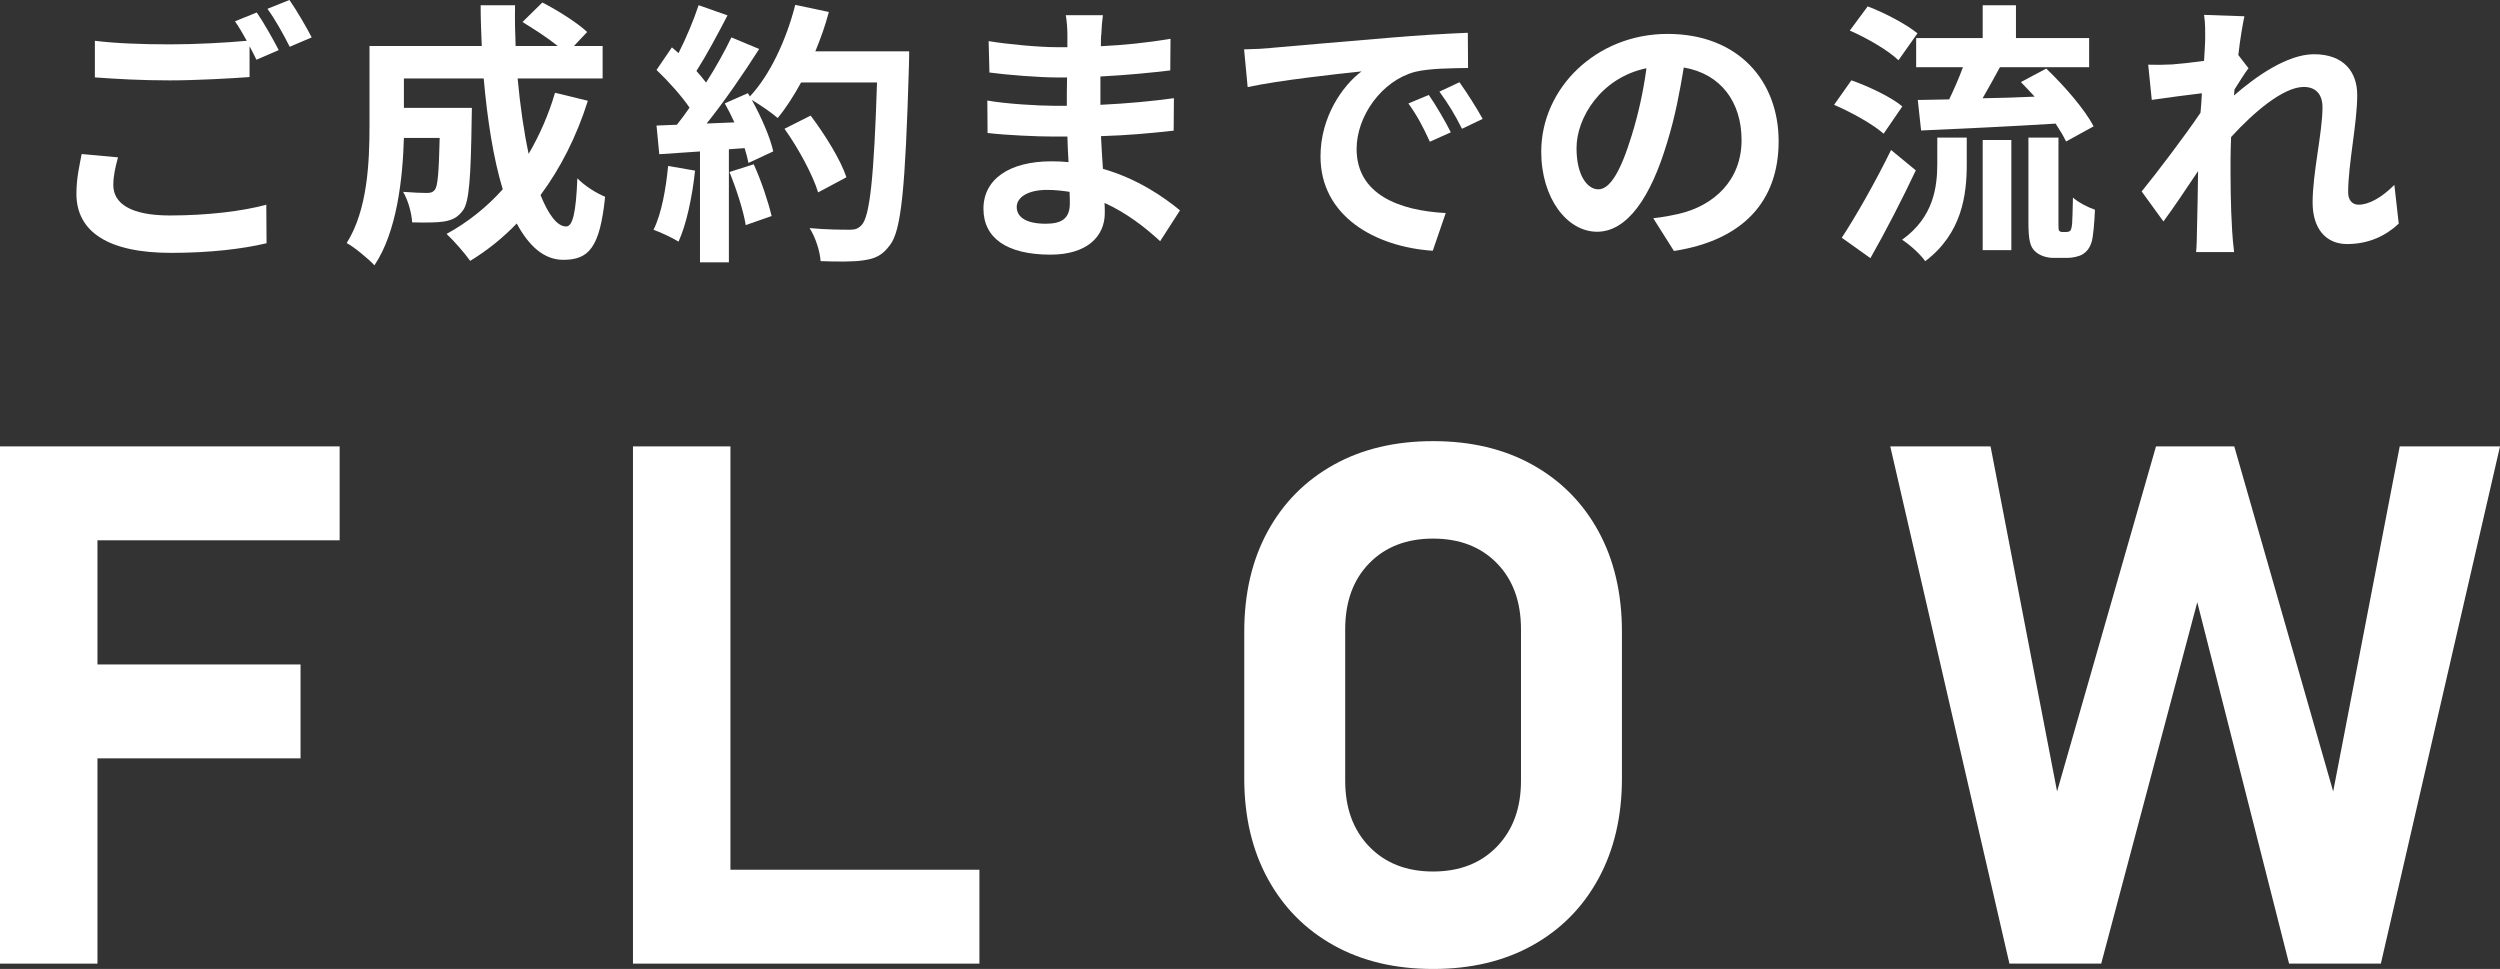
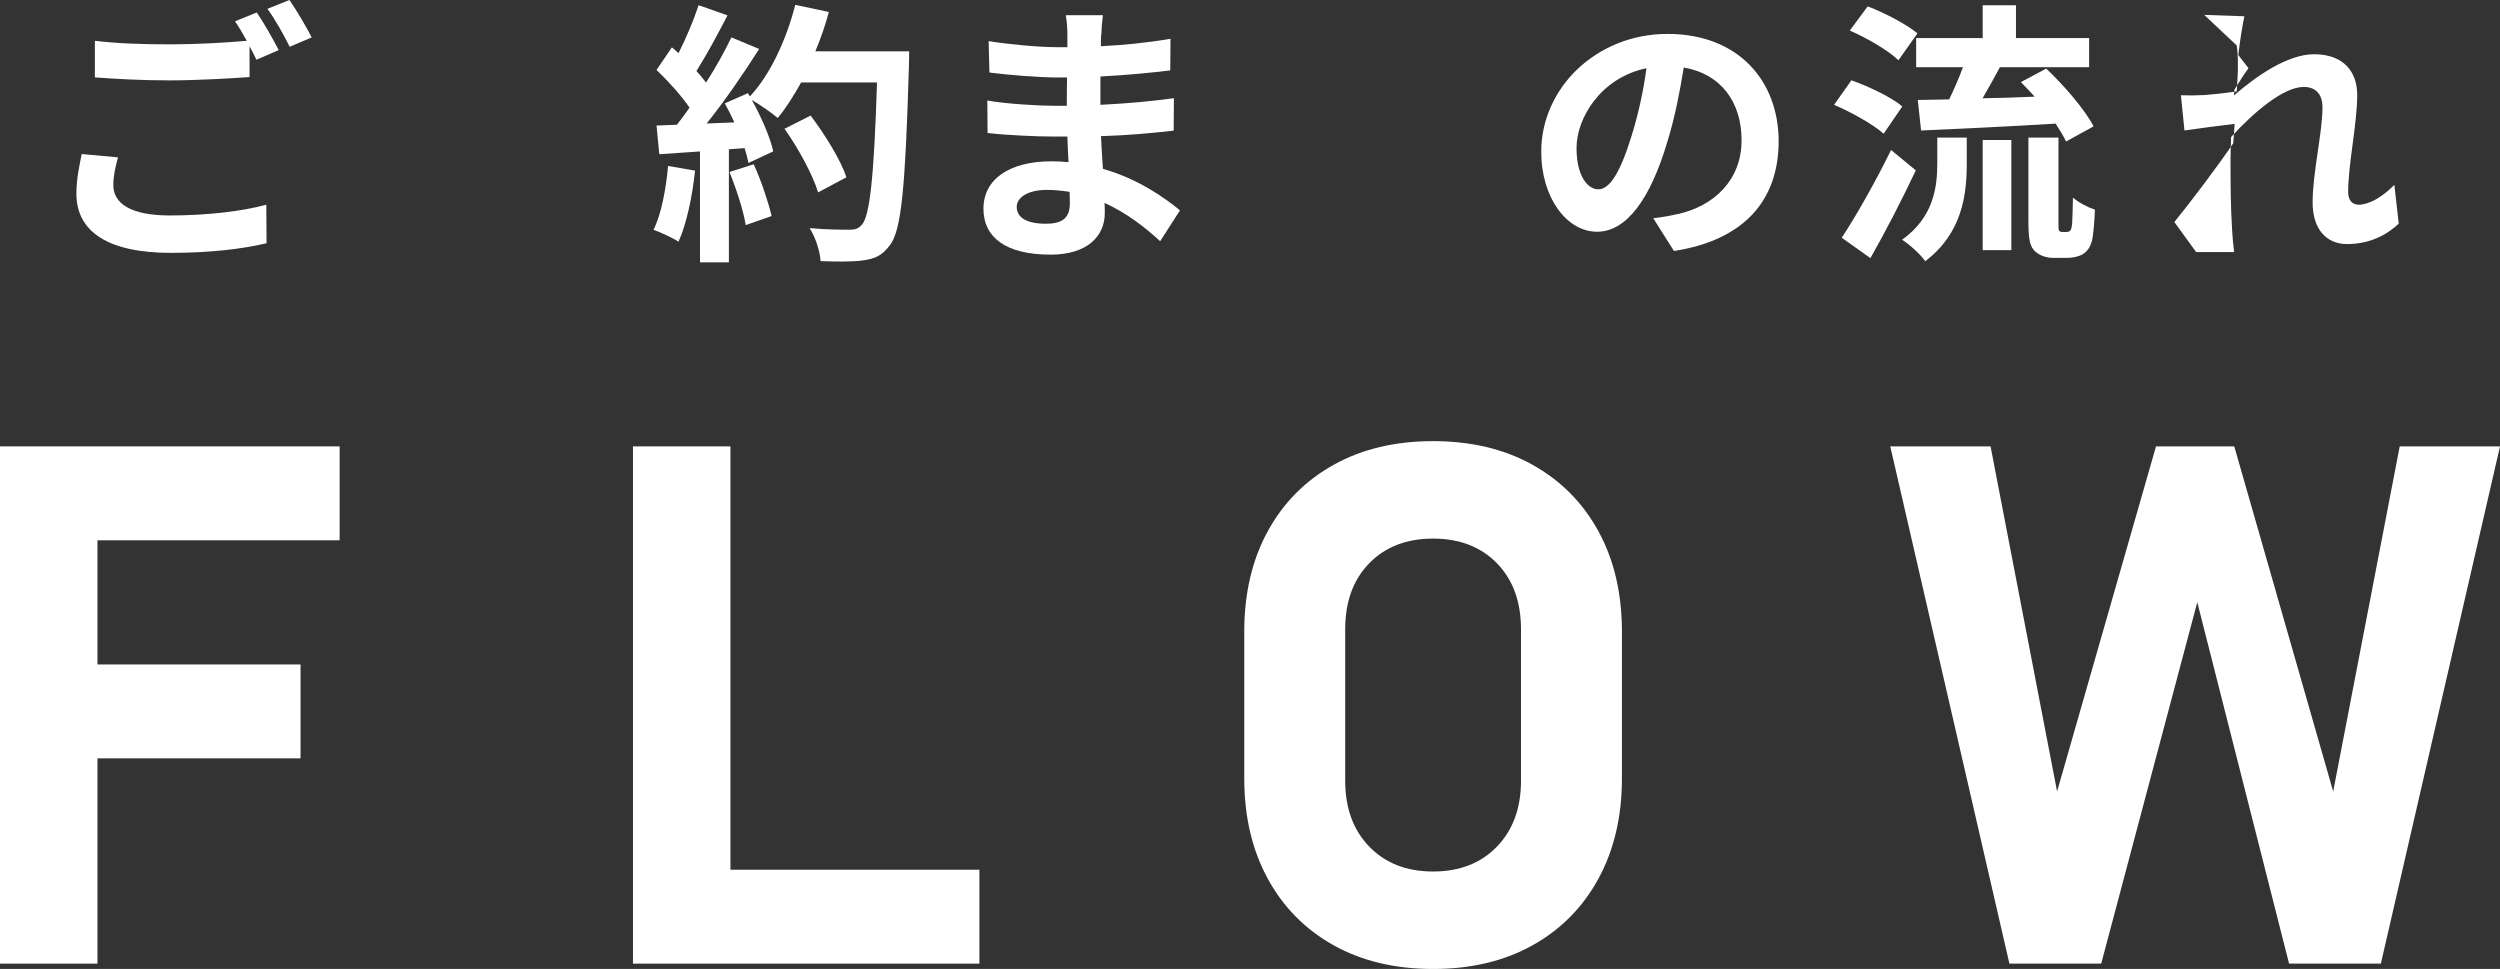
<svg xmlns="http://www.w3.org/2000/svg" id="_レイヤー_2" data-name="レイヤー 2" viewBox="0 0 308.86 119.71">
  <rect x="0" y="0" width="308.86" height="119.71" fill="#333333" stroke="none" />
  <defs>
    <style>
      .cls-1 {
        fill: #fff;
      }
    </style>
  </defs>
  <g id="_レイヤー4" data-name="レイヤー4">
    <g>
      <g>
        <path class="cls-1" d="M14,22.88c0,2.21,2.07,3.74,6.97,3.74,4.59,0,8.94-.51,11.93-1.33l.03,4.76c-2.96.71-7.04,1.19-11.8,1.19-7.79,0-11.69-2.62-11.69-7.31,0-1.97.41-3.6.65-4.9l4.49.41c-.34,1.22-.58,2.31-.58,3.43ZM34.43,6.19l-2.75,1.19c-.24-.51-.54-1.09-.85-1.67v3.81c-2.38.17-6.6.41-9.83.41-3.57,0-6.53-.17-9.28-.37v-4.52c2.52.31,5.68.44,9.25.44,3.23,0,6.9-.2,9.52-.44-.48-.88-.99-1.73-1.46-2.41l2.69-1.09c.85,1.22,2.07,3.4,2.72,4.66ZM38.51,4.62l-2.72,1.16c-.71-1.43-1.8-3.4-2.75-4.69l2.72-1.09c.88,1.26,2.14,3.43,2.75,4.62Z" />
-         <path class="cls-1" d="M72.63,12.44c-1.39,4.42-3.4,8.36-5.85,11.66.99,2.45,2.07,3.88,3.16,3.88.82,0,1.22-1.7,1.39-5.95.92.95,2.35,1.84,3.43,2.28-.65,6.29-2.01,7.79-5.17,7.79-2.38,0-4.25-1.7-5.75-4.49-1.73,1.8-3.64,3.33-5.75,4.62-.61-.88-2.07-2.55-2.92-3.33,2.62-1.43,4.96-3.3,6.94-5.51-1.16-3.84-1.9-8.6-2.35-13.7h-9.86v3.64h8.4s-.03,1.05-.03,1.53c-.1,7.14-.31,10.16-1.09,11.15-.65.88-1.33,1.19-2.35,1.36-.88.14-2.35.14-3.91.1-.07-1.19-.51-2.75-1.12-3.77,1.22.1,2.38.14,2.92.14.48,0,.75-.07,1.02-.41.34-.48.48-2.11.58-6.39h-4.42c-.14,4.96-.85,11.59-3.64,15.74-.71-.78-2.52-2.28-3.43-2.75,2.58-4.08,2.82-10,2.82-14.42V5.68h13.87c-.07-1.67-.14-3.33-.14-5.03h4.25c-.03,1.7,0,3.37.07,5.03h5.2c-1.26-1.02-2.96-2.11-4.35-2.96l2.45-2.41c1.87.95,4.35,2.52,5.54,3.64l-1.63,1.73h3.54v4.01h-10.5c.31,3.4.78,6.6,1.36,9.32,1.33-2.28,2.45-4.79,3.26-7.55l4.05.99Z" />
        <path class="cls-1" d="M85.87,21.08c-.34,3.2-1.05,6.6-2.04,8.77-.71-.44-2.21-1.16-3.09-1.46.99-2.01,1.53-5.03,1.8-7.89l3.33.58ZM112.32,6.36s0,1.36-.03,1.87c-.44,14.89-.92,20.26-2.35,22.06-.95,1.29-1.84,1.67-3.26,1.87-1.22.2-3.33.17-5.3.1-.07-1.16-.61-2.92-1.36-4.08,2.14.2,4.08.2,5,.2.65,0,1.02-.14,1.43-.58,1.02-1.05,1.53-6.02,1.9-17.61h-9.38c-.92,1.67-1.87,3.16-2.89,4.39-.68-.61-2.18-1.63-3.2-2.24,1.19,2.14,2.28,4.66,2.65,6.36l-3.06,1.43c-.1-.54-.27-1.16-.48-1.83l-1.94.14v13.97h-3.57v-13.7l-5.03.34-.34-3.54,2.52-.1c.51-.65,1.05-1.36,1.56-2.11-.99-1.46-2.65-3.3-4.08-4.66l1.9-2.79c.27.24.54.48.82.71.95-1.87,1.9-4.15,2.48-5.92l3.57,1.26c-1.22,2.35-2.62,4.96-3.84,6.87.44.48.85.99,1.19,1.43,1.22-1.9,2.31-3.88,3.13-5.58l3.43,1.43c-1.9,2.99-4.28,6.46-6.49,9.21l3.43-.14c-.37-.82-.78-1.63-1.19-2.35l2.86-1.26.24.41c2.52-2.69,4.52-7.04,5.61-11.32l4.15.88c-.44,1.67-1.02,3.3-1.67,4.86h11.59ZM93.12,20.3c.92,2,1.8,4.66,2.21,6.39l-3.2,1.12c-.27-1.73-1.16-4.49-2.01-6.56l2.99-.95ZM101.07,23.76c-.65-2.14-2.41-5.41-4.15-7.85l3.23-1.63c1.77,2.35,3.71,5.47,4.42,7.62l-3.5,1.87Z" />
        <path class="cls-1" d="M136.04,4.32c-.03.34-.03.85-.03,1.39,2.79-.14,5.61-.41,8.6-.92l-.03,3.91c-2.24.27-5.34.58-8.63.75v3.5c3.43-.17,6.32-.44,9.08-.82l-.03,4.01c-3.06.34-5.71.58-8.98.68.07,1.29.14,2.69.24,4.04,4.28,1.22,7.55,3.5,9.52,5.13l-2.45,3.81c-1.84-1.7-4.15-3.5-6.87-4.73.03.48.03.88.03,1.26,0,2.89-2.21,5.13-6.7,5.13-5.44,0-8.29-2.07-8.29-5.68s3.16-5.85,8.4-5.85c.71,0,1.43.03,2.11.1-.07-1.05-.1-2.14-.14-3.16h-1.77c-1.97,0-5.85-.17-8.09-.44l-.03-4.01c2.21.41,6.39.65,8.19.65h1.63c0-1.12,0-2.35.03-3.5h-1.26c-2.14,0-6.09-.31-8.33-.61l-.1-3.88c2.45.41,6.32.75,8.4.75h1.33v-1.6c0-.65-.07-1.7-.2-2.35h4.59c-.1.68-.17,1.53-.2,2.41ZM129.18,27.64c1.8,0,2.99-.51,2.99-2.48,0-.37,0-.85-.03-1.46-.92-.14-1.84-.24-2.79-.24-2.41,0-3.74.95-3.74,2.11,0,1.29,1.22,2.07,3.57,2.07Z" />
-         <path class="cls-1" d="M157.03,5.92c2.86-.24,8.47-.75,14.69-1.26,3.5-.31,7.21-.51,9.62-.61l.03,4.35c-1.84.03-4.76.03-6.56.48-4.11,1.09-7.21,5.47-7.21,9.52,0,5.61,5.24,7.62,11.01,7.92l-1.6,4.66c-7.14-.48-13.87-4.28-13.87-11.66,0-4.9,2.75-8.77,5.07-10.5-3.2.34-10.13,1.09-14.07,1.94l-.44-4.66c1.36-.03,2.69-.1,3.33-.17ZM179.23,16.35l-2.58,1.16c-.85-1.87-1.56-3.2-2.65-4.73l2.52-1.05c.85,1.22,2.07,3.3,2.72,4.62ZM183.17,14.69l-2.55,1.22c-.92-1.84-1.7-3.09-2.79-4.59l2.48-1.16c.85,1.19,2.14,3.2,2.86,4.52Z" />
        <path class="cls-1" d="M206.8,31l-2.55-4.04c1.29-.14,2.24-.34,3.16-.54,4.35-1.02,7.75-4.15,7.75-9.11,0-4.69-2.55-8.19-7.14-8.97-.48,2.89-1.05,6.02-2.04,9.21-2.04,6.87-4.96,11.08-8.67,11.08s-6.9-4.15-6.9-9.89c0-7.85,6.8-14.55,15.6-14.55s13.73,5.85,13.73,13.26-4.39,12.24-12.95,13.56ZM197.46,23.39c1.43,0,2.75-2.14,4.15-6.73.78-2.52,1.43-5.41,1.8-8.23-5.61,1.16-8.64,6.12-8.64,9.86,0,3.43,1.36,5.1,2.69,5.1Z" />
        <path class="cls-1" d="M232.71,16.52c-1.29-1.16-3.98-2.65-6.12-3.57l2.14-3.03c2.11.75,4.93,2.07,6.29,3.23l-2.31,3.37ZM236.69,21.04c-1.7,3.6-3.71,7.51-5.61,10.85l-3.54-2.52c1.7-2.58,4.15-6.87,6.09-10.84l3.06,2.52ZM234.55,7.45c-1.22-1.19-3.88-2.75-6.02-3.67l2.21-2.99c2.07.78,4.79,2.21,6.15,3.33l-2.35,3.33ZM239.34,17h3.64v3.3c0,3.77-.58,8.53-5.13,11.97-.58-.85-1.94-2.07-2.86-2.65,3.91-2.79,4.35-6.53,4.35-9.45v-3.16ZM244.95,4.69V.65h4.11v4.05h9.04v3.6h-11.02c-.71,1.33-1.46,2.65-2.14,3.84,2.04-.03,4.25-.1,6.43-.2-.58-.61-1.16-1.26-1.7-1.8l3.13-1.67c2.21,2.11,4.76,5.03,5.85,7.14l-3.4,1.87c-.31-.65-.75-1.39-1.29-2.21-5.92.37-12.14.65-16.62.85l-.41-3.77c1.16-.03,2.45-.03,3.88-.07.58-1.22,1.22-2.65,1.7-3.98h-5.78v-3.6h8.23ZM244.95,17.3h3.54v13.6h-3.54v-13.6ZM255.29,28.66c.17,0,.34-.03.44-.14.14-.07.2-.34.27-.88.03-.51.07-1.7.1-3.23.65.58,1.8,1.19,2.72,1.5-.07,1.53-.2,3.26-.41,3.98-.24.75-.58,1.19-1.12,1.53-.44.27-1.26.44-1.87.44h-1.73c-.82,0-1.73-.27-2.31-.85-.54-.54-.78-1.26-.78-3.57v-10.44h3.71v10.54c0,.51,0,.82.07.95.07.1.24.17.37.17h.54Z" />
-         <path class="cls-1" d="M272.32,1.84l4.96.17c-.2.95-.51,2.69-.75,4.79l1.26,1.63c-.48.61-1.16,1.73-1.73,2.62-.03.24-.03.48-.07.75,2.69-2.35,6.6-5.1,9.89-5.1,3.67,0,5.34,2.18,5.34,5.03,0,3.54-1.12,8.53-1.12,12.03,0,.88.44,1.53,1.29,1.53,1.26,0,2.86-.88,4.42-2.45l.54,4.79c-1.56,1.46-3.64,2.52-6.39,2.52-2.55,0-4.25-1.84-4.25-5.13,0-3.67,1.22-8.67,1.22-11.76,0-1.67-.88-2.52-2.31-2.52-2.52,0-6.19,3.13-8.98,6.19-.03.95-.07,1.87-.07,2.75,0,2.79,0,5.64.2,8.84.03.61.14,1.84.24,2.62h-4.69c.07-.78.1-1.97.1-2.52.07-2.65.1-4.62.14-7.48-1.43,2.14-3.09,4.62-4.28,6.22l-2.69-3.71c1.94-2.38,5.34-6.87,7.27-9.72.07-.78.14-1.6.17-2.41-1.67.2-4.28.54-6.19.82l-.44-4.35c.99.03,1.77.03,2.96-.03.99-.07,2.48-.24,3.94-.44.07-1.29.14-2.24.14-2.62,0-.99.03-2-.14-3.06Z" />
+         <path class="cls-1" d="M272.32,1.84l4.96.17c-.2.95-.51,2.69-.75,4.79l1.26,1.63c-.48.61-1.16,1.73-1.73,2.62-.03.24-.03.48-.07.75,2.69-2.35,6.6-5.1,9.89-5.1,3.67,0,5.34,2.18,5.34,5.03,0,3.54-1.12,8.53-1.12,12.03,0,.88.44,1.53,1.29,1.53,1.26,0,2.86-.88,4.42-2.45l.54,4.79c-1.56,1.46-3.64,2.52-6.39,2.52-2.55,0-4.25-1.84-4.25-5.13,0-3.67,1.22-8.67,1.22-11.76,0-1.67-.88-2.52-2.31-2.52-2.52,0-6.19,3.13-8.98,6.19-.03.95-.07,1.87-.07,2.75,0,2.79,0,5.64.2,8.84.03.61.14,1.84.24,2.62h-4.69l-2.69-3.71c1.94-2.38,5.34-6.87,7.27-9.72.07-.78.14-1.6.17-2.41-1.67.2-4.28.54-6.19.82l-.44-4.35c.99.03,1.77.03,2.96-.03.99-.07,2.48-.24,3.94-.44.07-1.29.14-2.24.14-2.62,0-.99.03-2-.14-3.06Z" />
      </g>
      <g>
        <path class="cls-1" d="M0,119.05v-63.9h12.04v63.9H0ZM4.39,66.75v-11.6h37.57v11.6H4.39ZM4.39,93.69v-11.6h32.74v11.6H4.39Z" />
        <path class="cls-1" d="M78.2,119.05v-63.9h12.04v63.9h-12.04ZM83.56,119.05v-11.6h37.44v11.6h-37.44Z" />
        <path class="cls-1" d="M177.05,119.71c-4.69,0-8.78-.97-12.28-2.92-3.5-1.95-6.22-4.7-8.15-8.24-1.93-3.54-2.9-7.67-2.9-12.39v-18.11c0-4.75.97-8.88,2.9-12.41s4.65-6.27,8.15-8.22c3.5-1.95,7.6-2.92,12.28-2.92s8.78.97,12.28,2.92c3.5,1.95,6.22,4.69,8.15,8.22s2.9,7.67,2.9,12.41v18.11c0,4.72-.97,8.85-2.9,12.39-1.93,3.54-4.65,6.29-8.15,8.24-3.5,1.95-7.6,2.92-12.28,2.92ZM177.05,107.67c3.28,0,5.91-1.03,7.89-3.08,1.98-2.05,2.97-4.76,2.97-8.13v-18.72c0-3.4-.99-6.12-2.97-8.15s-4.61-3.05-7.89-3.05-5.91,1.02-7.89,3.05-2.97,4.75-2.97,8.15v18.72c0,3.37.99,6.08,2.97,8.13,1.98,2.05,4.61,3.08,7.89,3.08Z" />
        <path class="cls-1" d="M254.14,97.78l12.22-42.63h9.67l12.22,42.63,8.22-42.63h12.39l-14.72,63.9h-11.34l-11.34-44.65-11.87,44.65h-11.34l-14.72-63.9h12.39l8.22,42.63Z" />
      </g>
    </g>
  </g>
</svg>